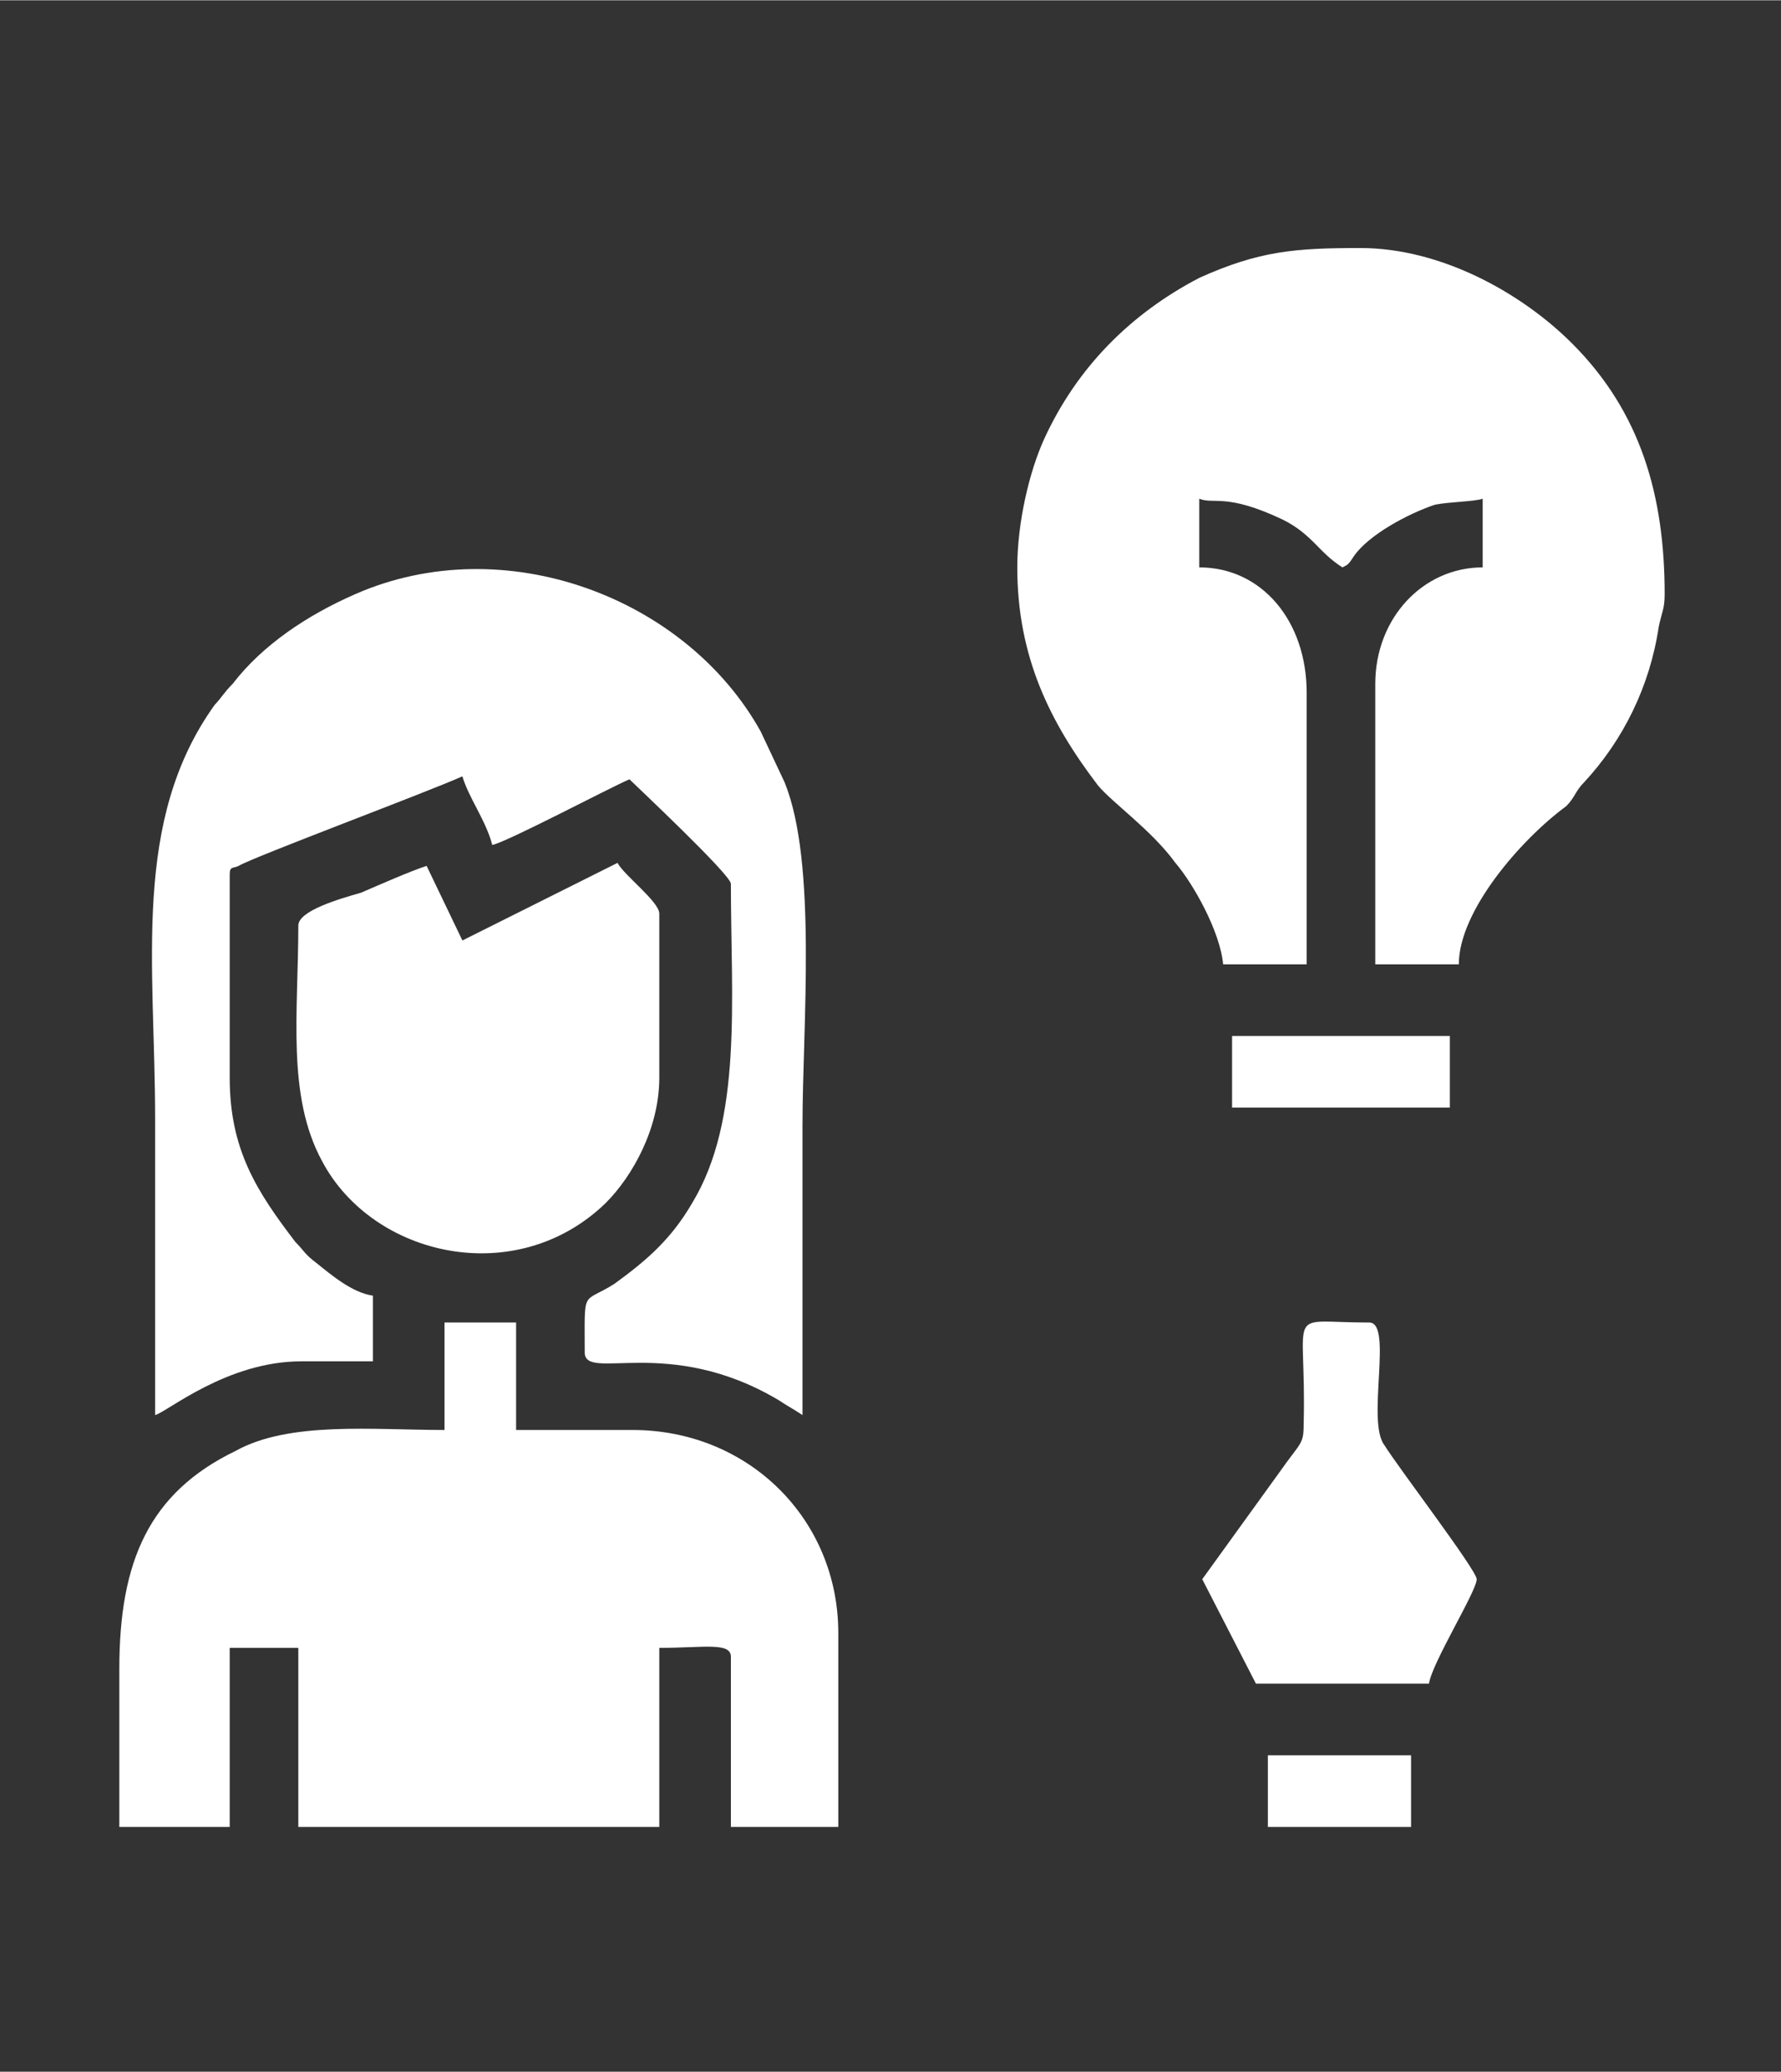
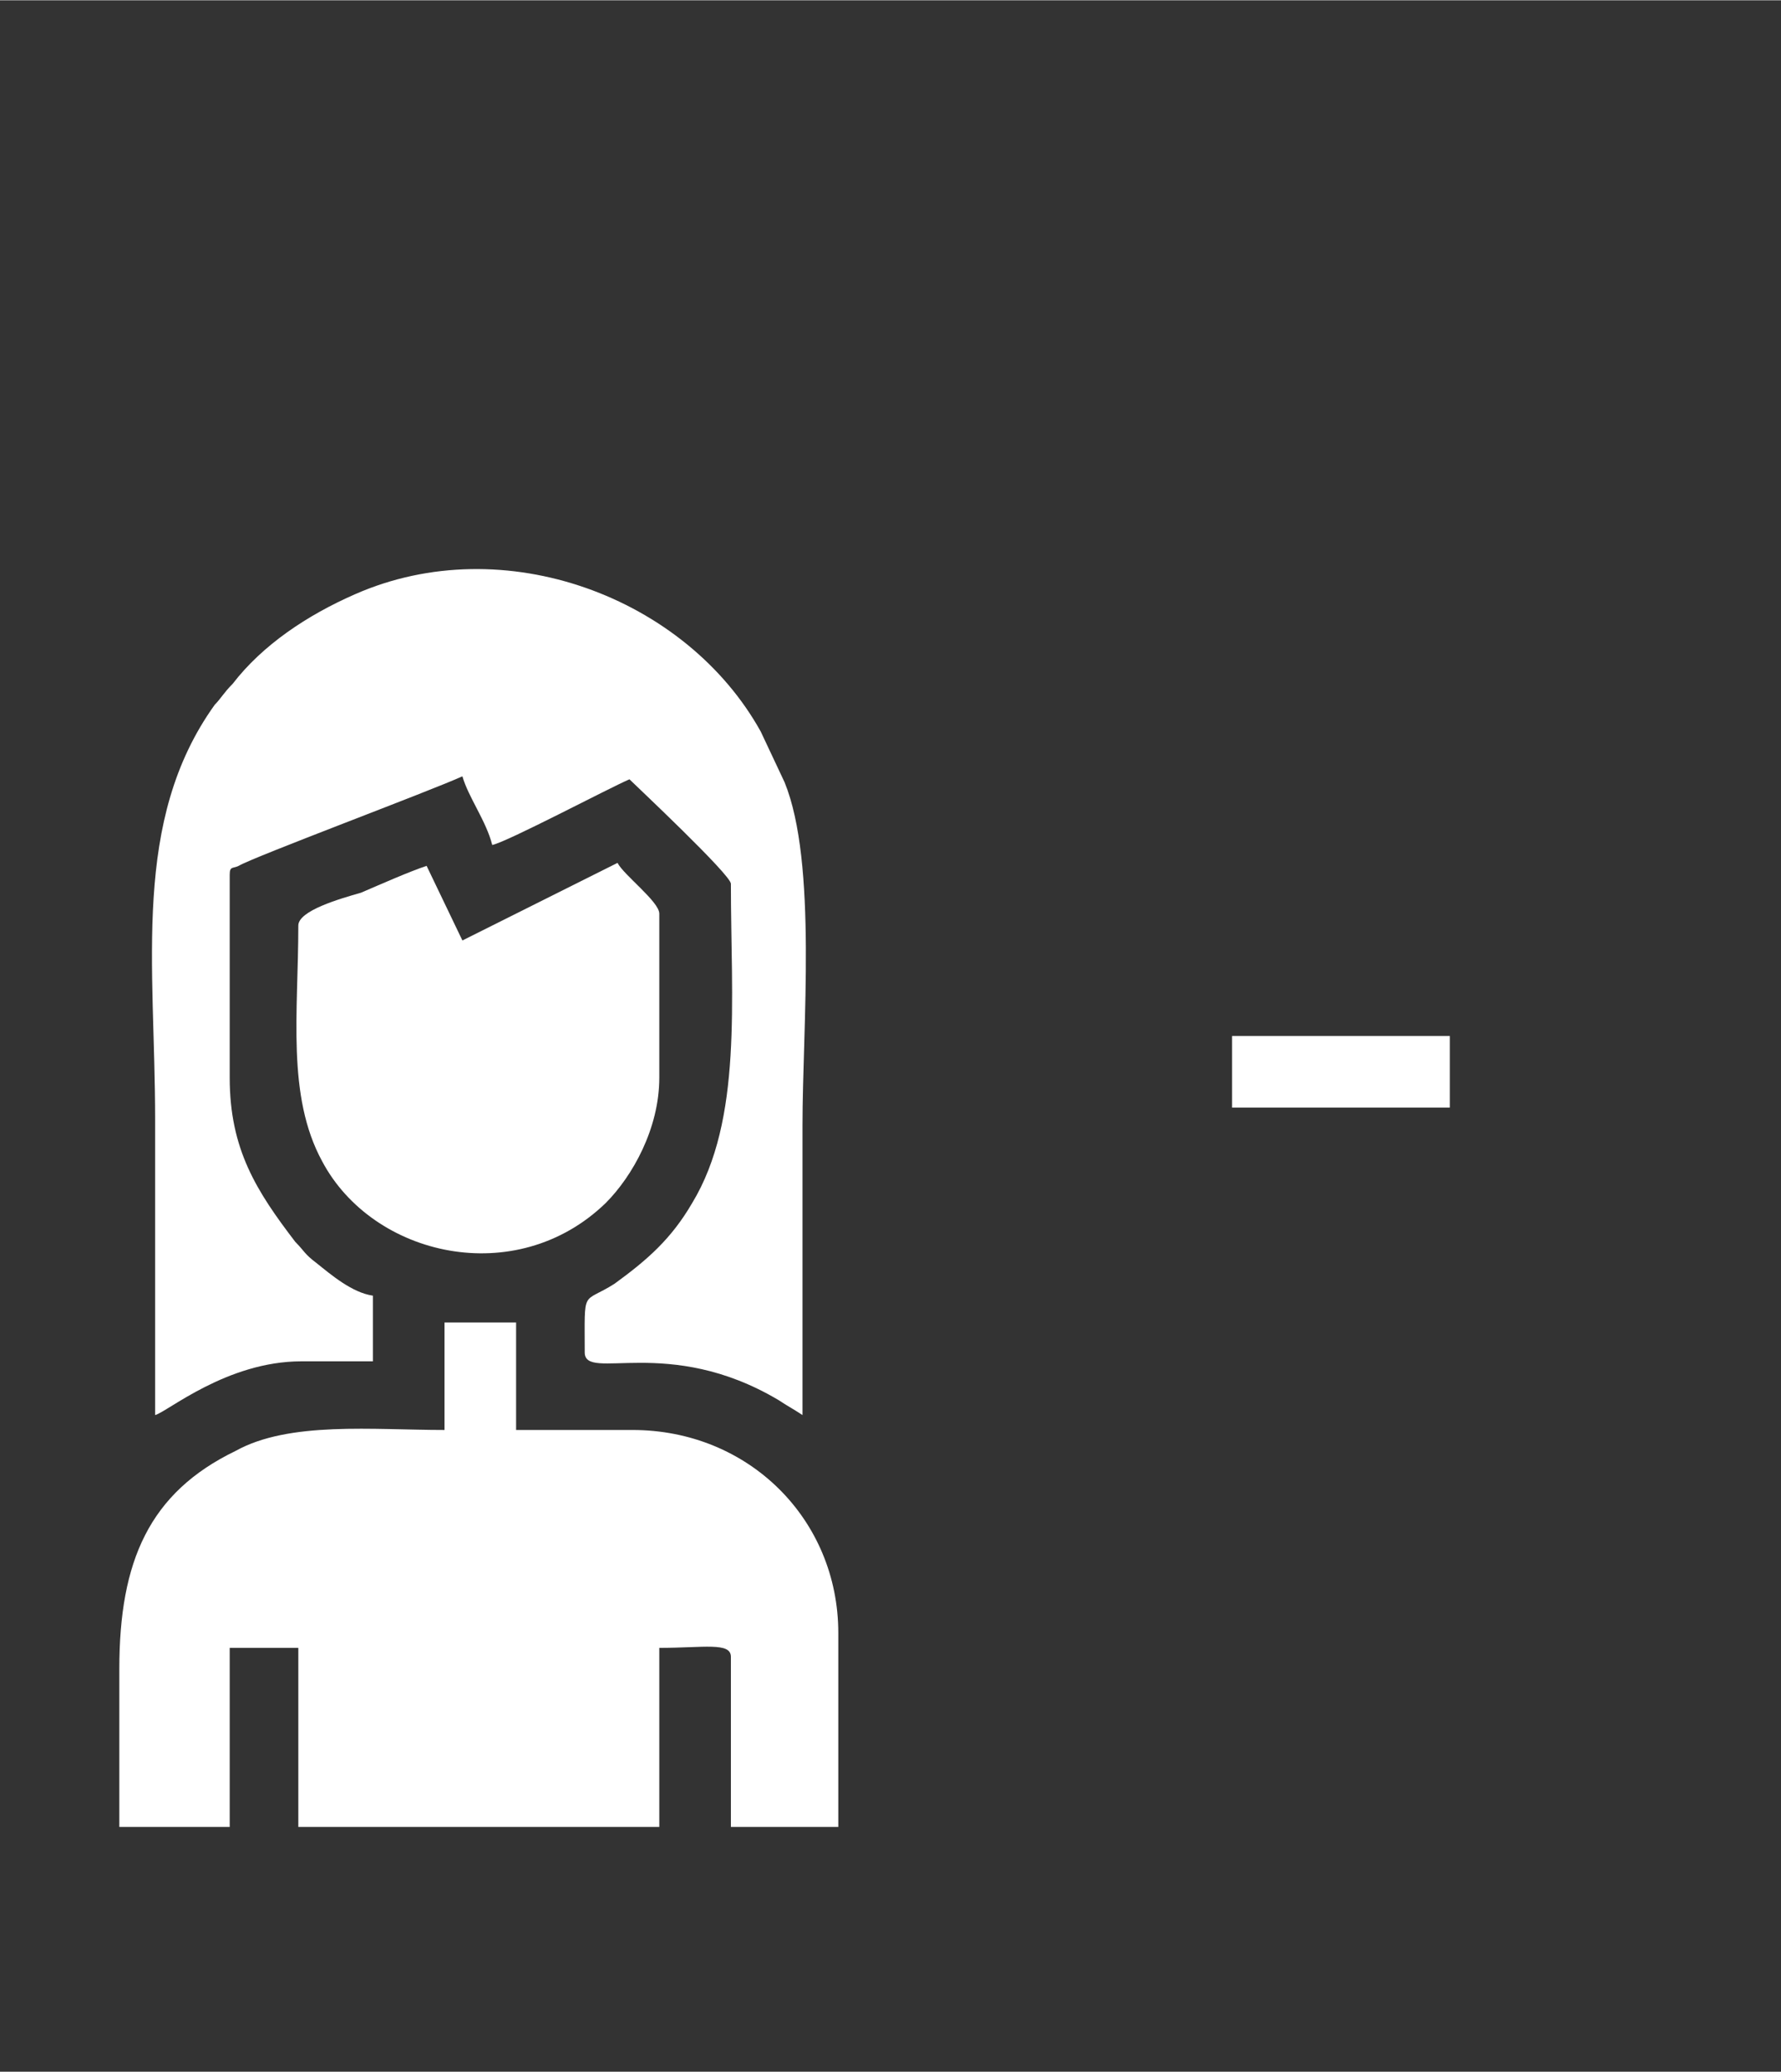
<svg xmlns="http://www.w3.org/2000/svg" xml:space="preserve" width="172px" height="200px" version="1.1" style="shape-rendering:geometricPrecision; text-rendering:geometricPrecision; image-rendering:optimizeQuality; fill-rule:evenodd; clip-rule:evenodd" viewBox="0 0 597 694">
  <rect x="0" y="0" width="597" height="694" fill="#333333" stroke="none" />
  <defs>
    <style type="text/css">
   
    .fil0 {fill:none}
    .fil1 {fill:white}
   
  </style>
  </defs>
  <g id="Layer_x0020_1">
    <g id="_2705136371936">
      <rect class="fil0" width="597" height="694" />
      <g>
-         <path class="fil1" d="M341 190c0,30 11,52 27,73 5,6 18,15 26,26 6,7 15,23 16,34l28 0 0 -91c0,-24 -15,-42 -36,-42l0 -23c5,2 9,-2 28,7 10,5 12,11 20,16 2,-1 2,-1 4,-4 5,-7 18,-14 27,-17 5,-1 13,-1 16,-2l0 23c-20,0 -36,17 -36,39l0 94 28 0c0,-18 21,-42 36,-53 3,-3 3,-5 6,-8 13,-14 22,-32 25,-52 1,-5 2,-6 2,-11 0,-33 -8,-61 -31,-84 -17,-17 -44,-32 -71,-32 -22,0 -34,1 -54,10 -23,12 -41,30 -52,54 -5,11 -9,28 -9,43z" />
        <path class="fil1" d="M149 479c-24,0 -52,-3 -70,7 -29,14 -39,37 -39,73l0 53 37 0 0 -60 23 0 0 60 121 0 0 -60c15,0 24,-2 24,3l0 57 36 0 0 -65c0,-38 -30,-68 -69,-68l-39 0 0 -36 -24 0 0 36z" />
        <path class="fil1" d="M52 474c4,-1 24,-18 49,-18l24 0 0 -22c-7,-1 -14,-7 -19,-11 -4,-3 -4,-4 -7,-7 -13,-17 -22,-31 -22,-55l0 -68c0,-3 1,-2 3,-3 5,-3 64,-25 75,-30 2,7 8,15 10,23 5,-1 39,-19 46,-22 2,2 34,32 34,35 0,39 4,79 -13,107 -7,12 -15,19 -26,27 -11,7 -10,1 -10,23 0,10 28,-6 65,16 3,2 5,3 8,5 0,-32 0,-64 0,-97 0,-33 5,-88 -6,-115l-8 -17c-25,-45 -86,-68 -136,-46 -16,7 -31,17 -41,30 -3,3 -4,5 -6,7 -28,39 -20,87 -20,139 0,33 0,66 0,99z" />
-         <path class="fil1" d="M155 315l-12 -25c-6,2 -15,6 -22,9 -7,2 -21,6 -21,11 0,29 -4,57 8,79 17,32 65,43 95,14 9,-9 18,-25 18,-42l0 -55c0,-4 -12,-13 -14,-17l-52 26z" />
-         <path class="fil1" d="M403 529l18 35 58 0c1,-7 16,-31 16,-35 0,-3 -26,-37 -31,-45 -6,-8 3,-41 -5,-41 -29,0 -21,-6 -22,34 0,7 -1,6 -8,16l-26 36z" />
+         <path class="fil1" d="M155 315l-12 -25c-6,2 -15,6 -22,9 -7,2 -21,6 -21,11 0,29 -4,57 8,79 17,32 65,43 95,14 9,-9 18,-25 18,-42l0 -55c0,-4 -12,-13 -14,-17l-52 26" />
        <polygon class="fil1" points="413,371 486,371 486,347 413,347 " />
-         <polygon class="fil1" points="425,612 473,612 473,588 425,588 " />
      </g>
    </g>
  </g>
</svg>